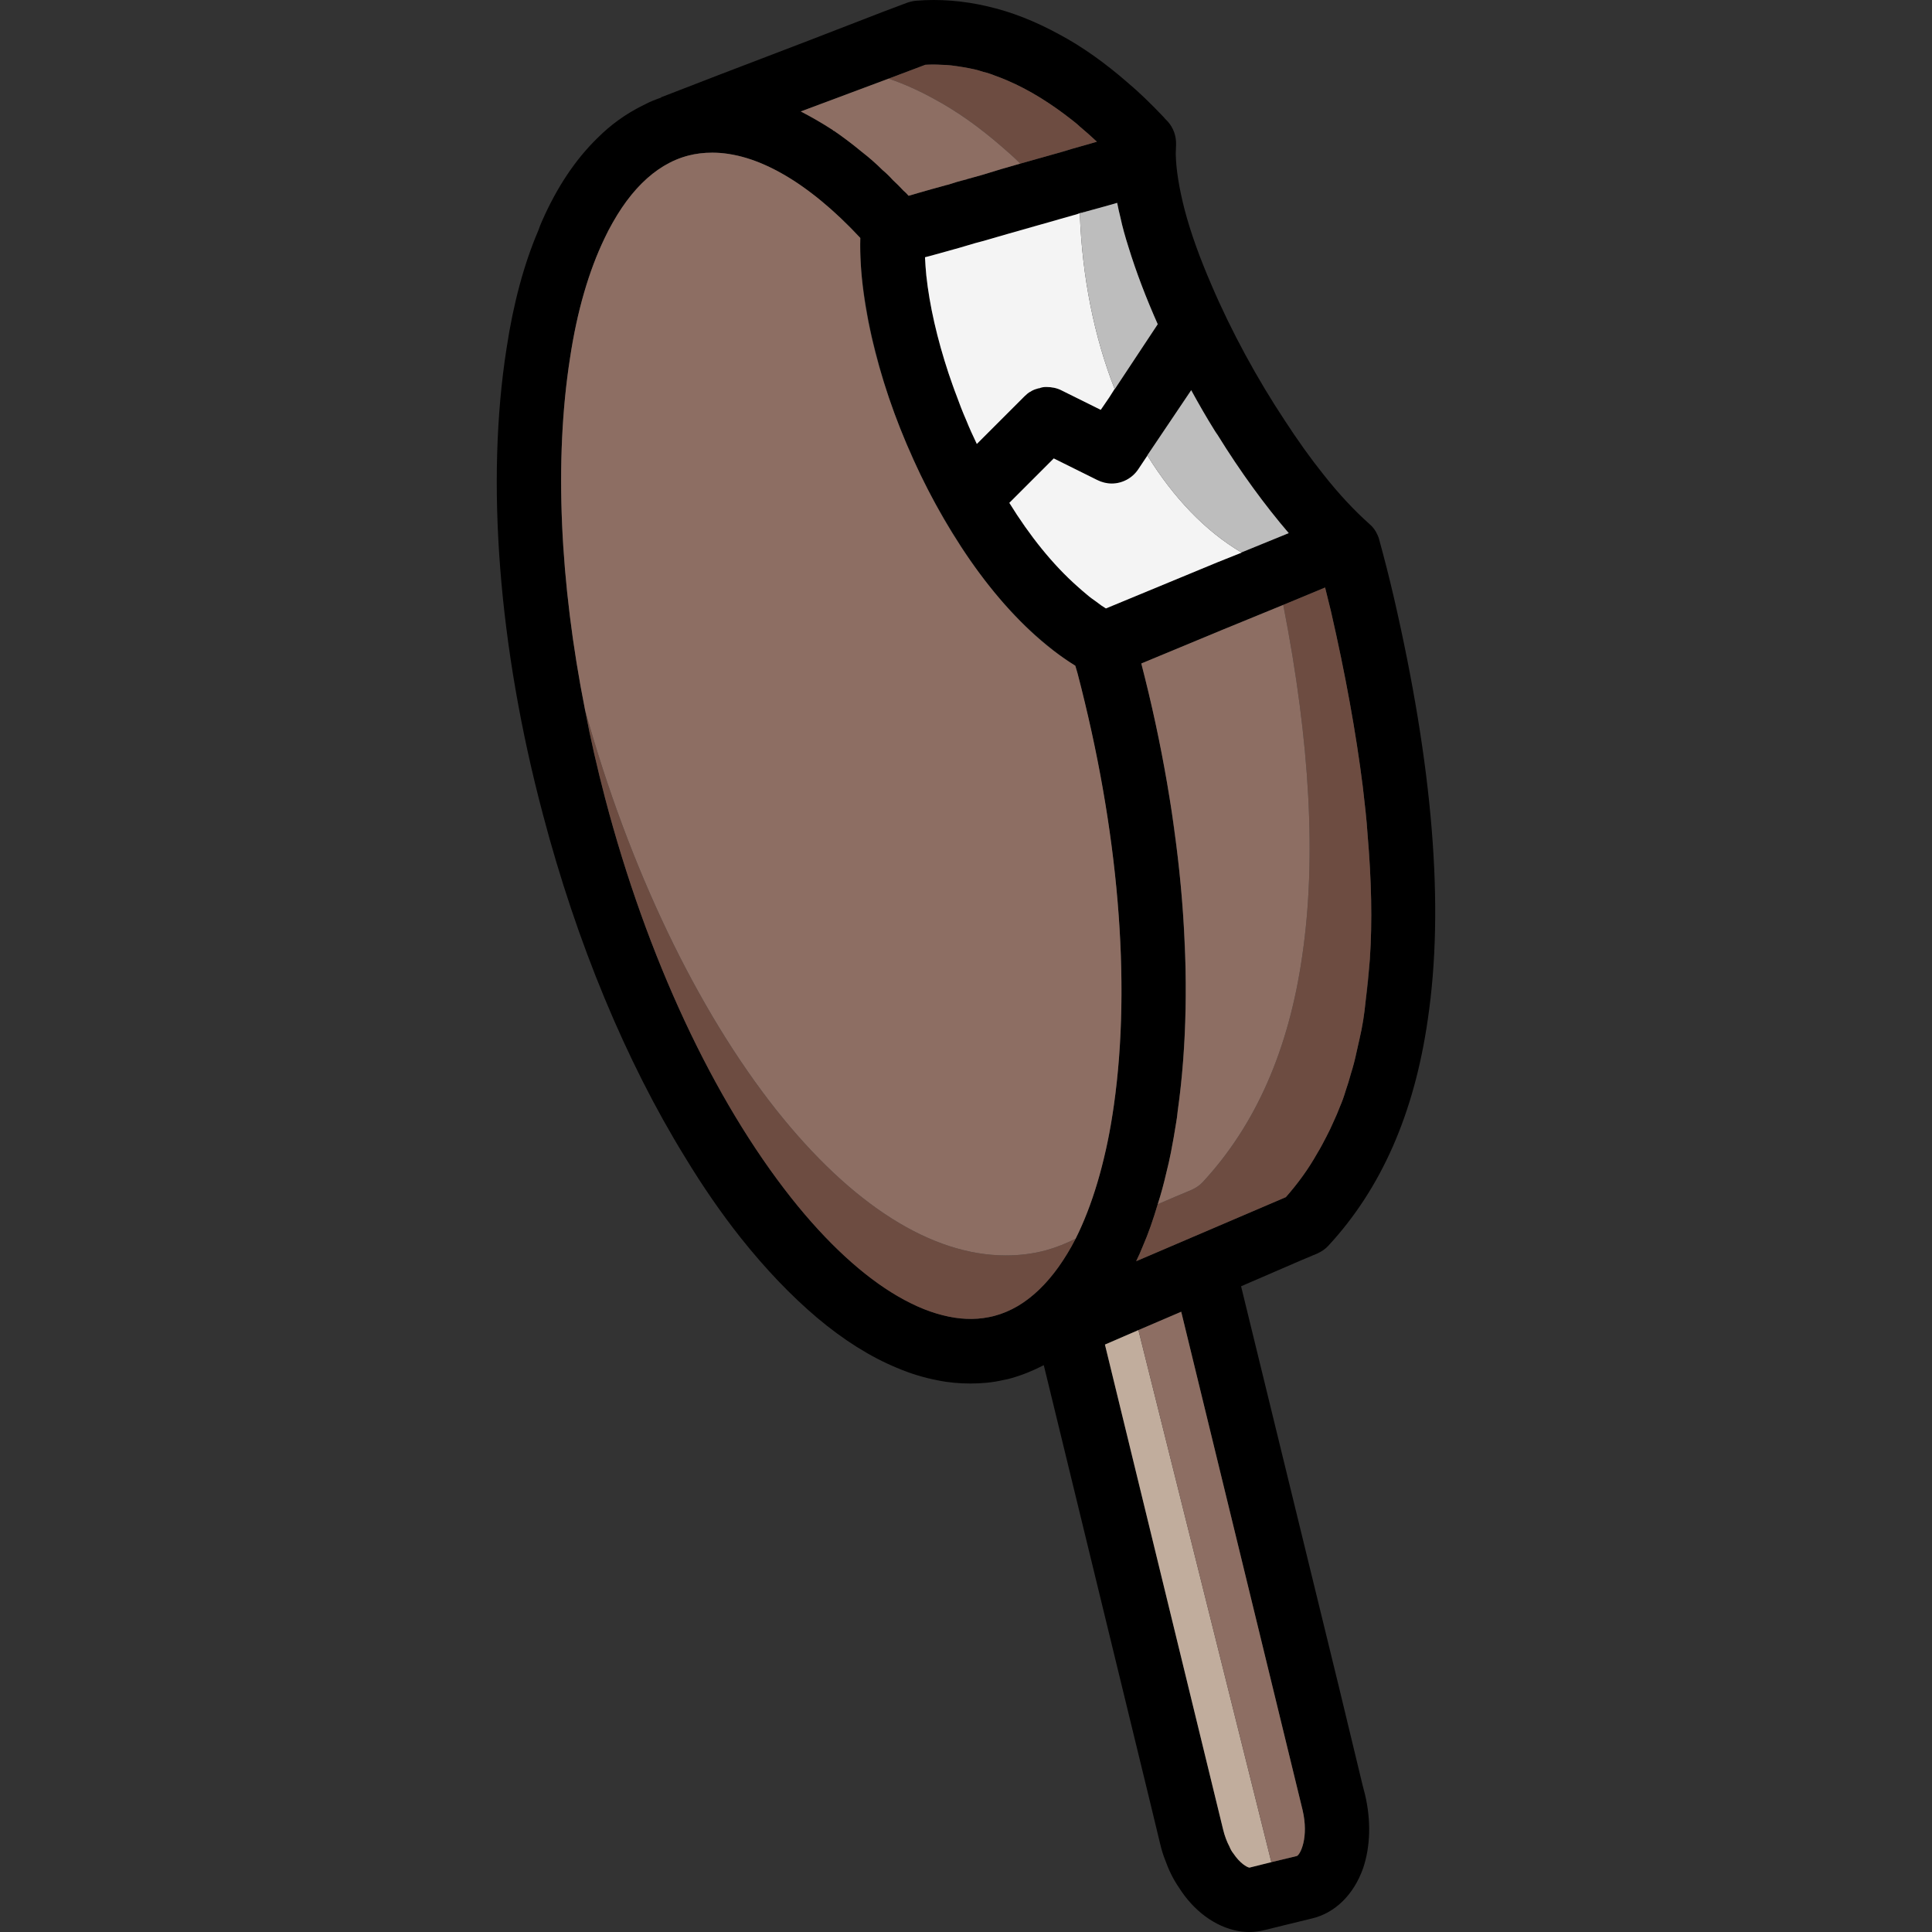
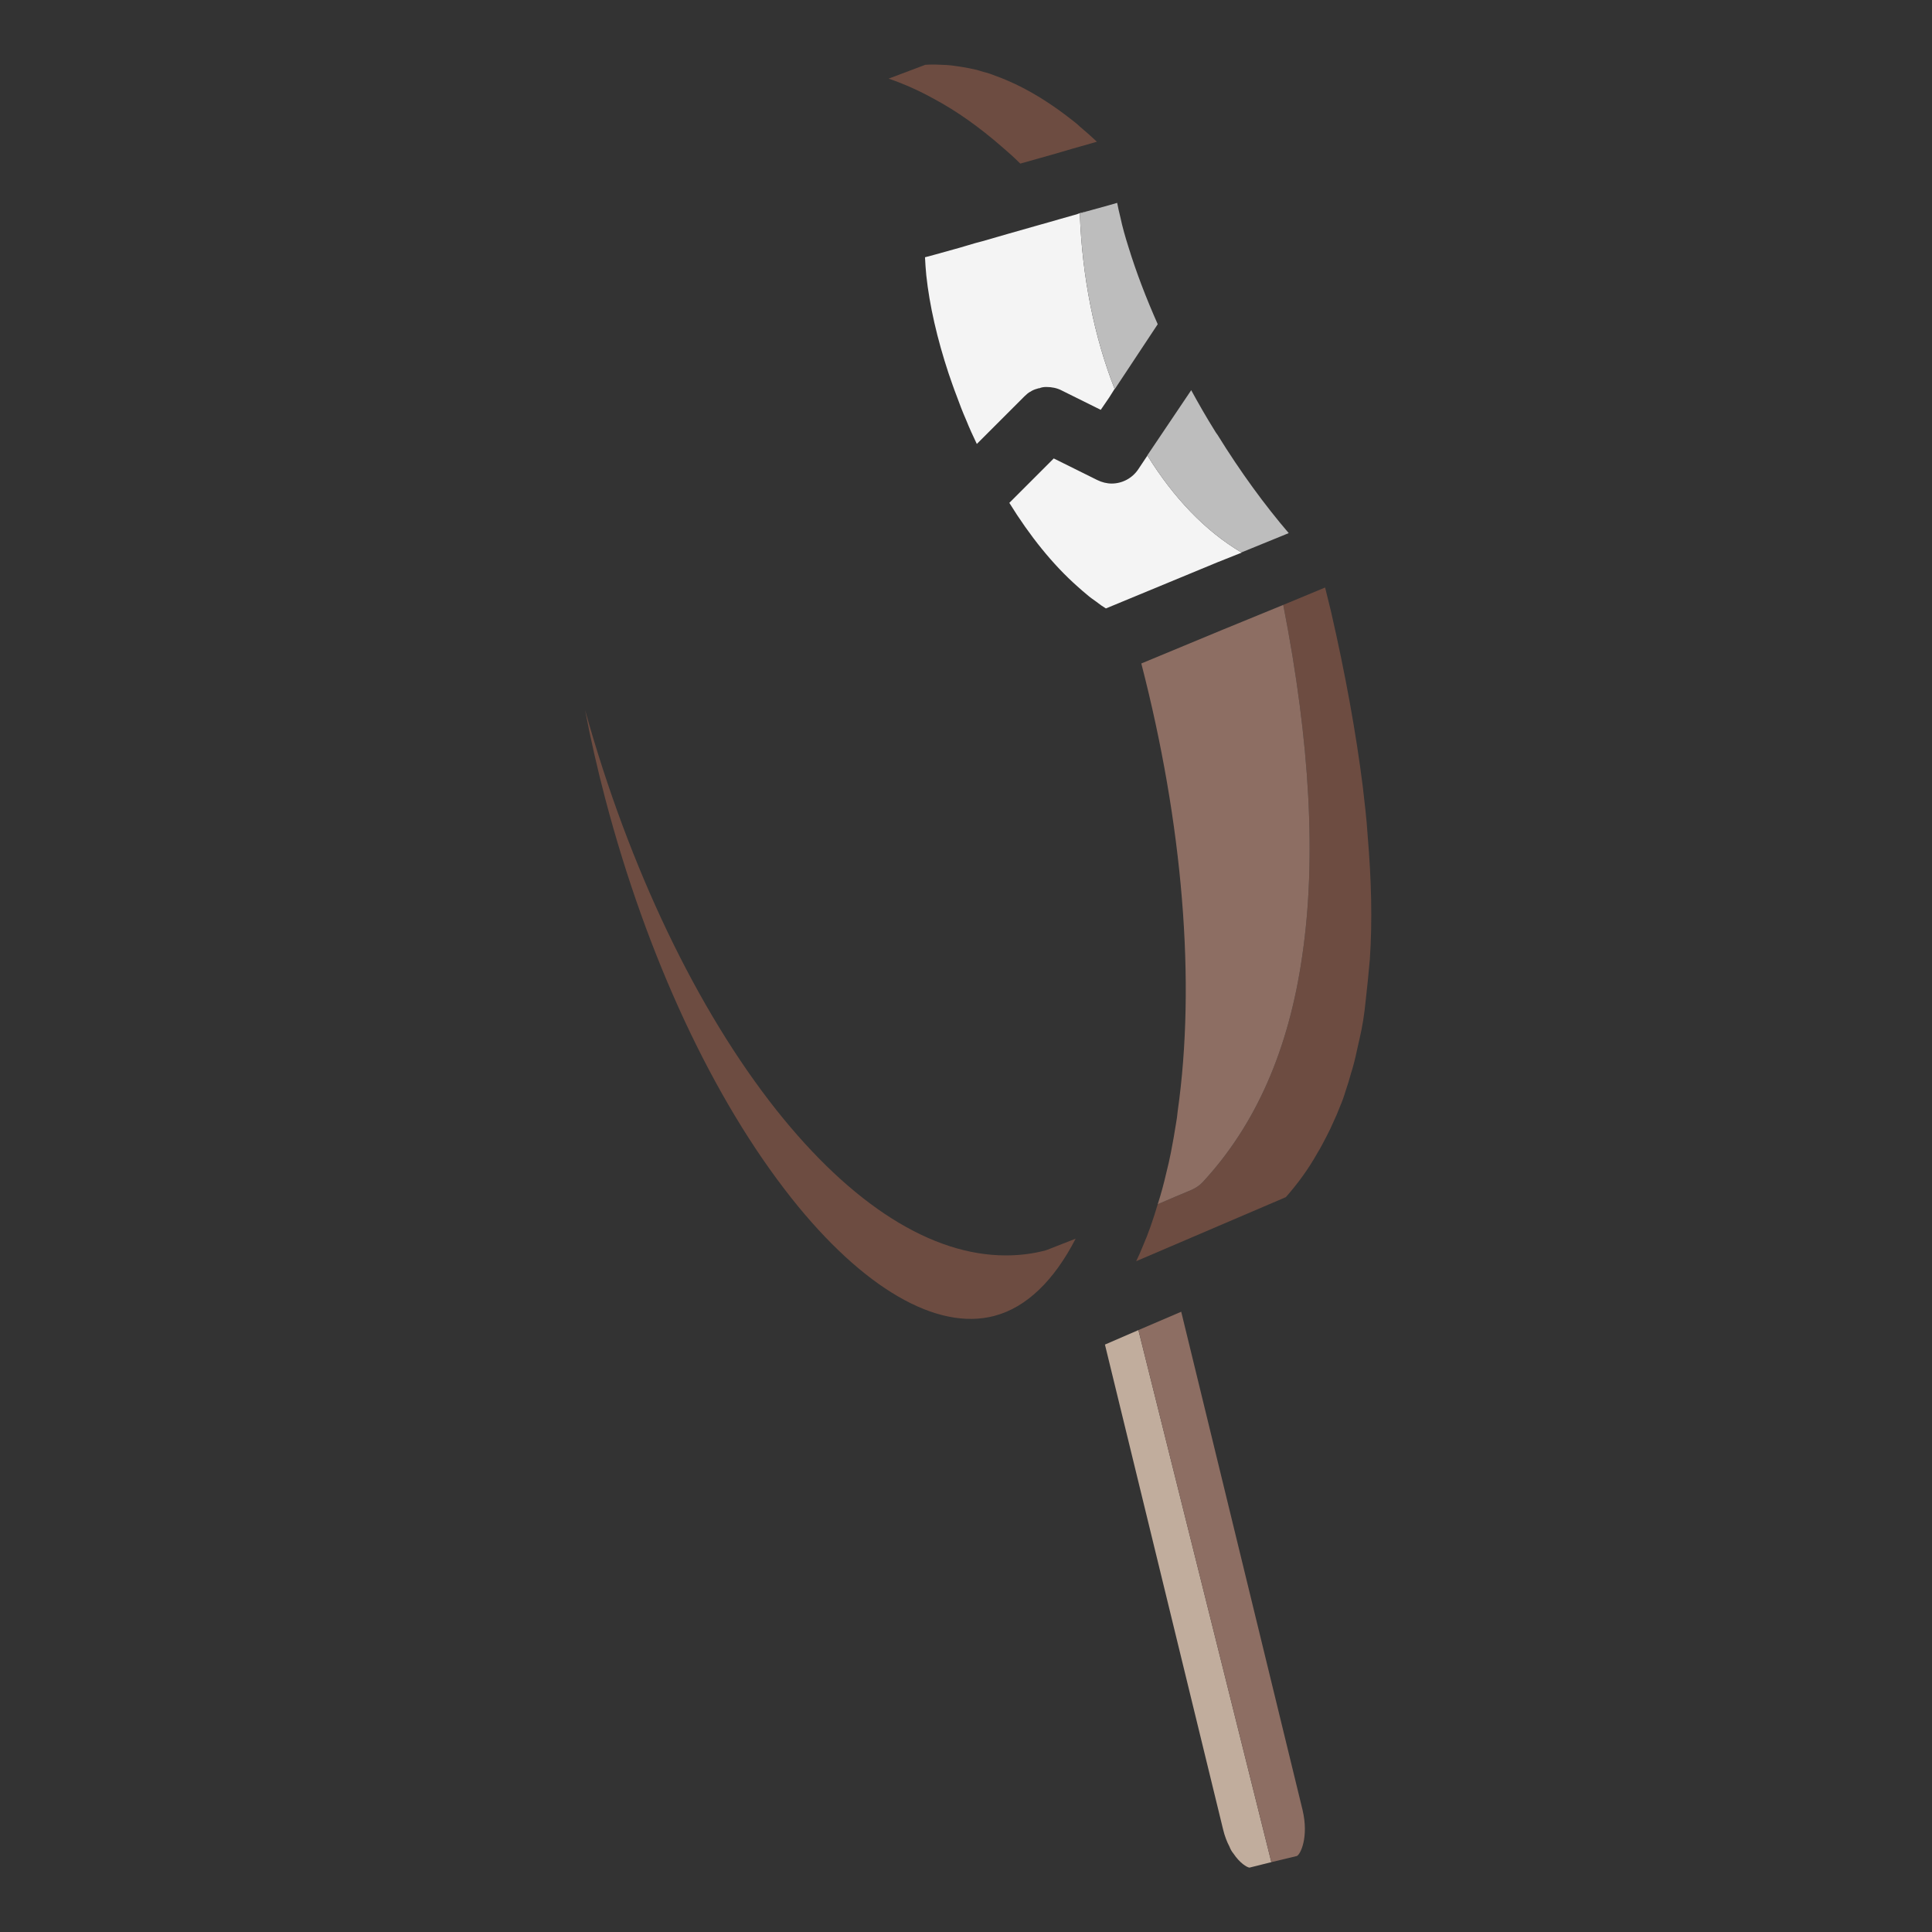
<svg xmlns="http://www.w3.org/2000/svg" height="800px" width="800px" version="1.1" id="Layer_1" viewBox="0 0 511.997 511.997" xml:space="preserve">
  <rect x="0" y="0" width="511.997" height="511.997" fill="#333333" stroke="none" />
-   <path d="M228.331,40.199c-1.365-1.109-2.644-2.218-4.009-3.156c0.768,3.241,1.706,6.653,2.815,9.98  c2.133-0.597,4.436-1.28,6.739-1.962C232.084,43.27,230.208,41.649,228.331,40.199z M344.852,333.975l4.265-1.791  c1.109-0.512,2.133-1.194,2.9-2.047c13.989-15.098,22.775-34.973,26.358-59.966c4.436-29.855,1.365-67.046-9.042-112.085  c-1.194-5.118-2.474-10.151-3.839-15.098c-0.085-0.426-0.256-0.768-0.427-1.194c-0.512-1.194-1.28-2.218-2.218-2.986  c-3.839-3.412-8.018-7.848-12.113-13.051c-3.412-4.265-6.824-9.042-10.151-14.16c-7.421-11.174-14.331-23.884-19.534-36.082  c-3.071-7.08-5.545-13.904-7.165-20.131c-1.365-5.374-2.218-10.321-2.303-14.586c0-0.853,0.085-1.621,0.085-2.388  c0.085-2.303-0.682-4.521-2.218-6.227c-0.426-0.427-0.853-0.853-1.194-1.28c-3.156-3.327-6.312-6.398-9.554-9.127  c-5.886-5.118-11.857-9.383-17.913-12.624c-6.398-3.497-12.795-6.056-19.278-7.506c-6.227-1.45-12.539-1.962-18.766-1.45  c-0.768,0.085-1.535,0.256-2.303,0.512l-6.568,2.474l-1.535,0.597l-18.084,6.995l-23.628,9.042l-15.439,5.971v0.085  c-1.45,0.512-2.815,1.024-4.094,1.706c-0.341,0.171-0.682,0.341-1.024,0.512c-4.265,2.133-8.189,4.947-11.686,8.445  c-5.8,5.63-10.748,12.966-14.757,22.093c-0.341,0.768-0.682,1.621-0.938,2.388c-3.839,8.957-6.653,19.449-8.445,31.305  c-5.545,35.314-2.133,79.159,9.639,123.515c8.957,34.035,22.008,65.426,37.618,90.76c4.692,7.762,9.639,14.928,14.842,21.496  c6.653,8.359,13.392,15.354,20.131,21.069c7.08,5.971,14.16,10.407,21.155,13.307c3.583,1.535,7.251,2.644,10.833,3.327  c2.9,0.597,5.8,0.853,8.701,0.853c2.986,0,5.886-0.256,8.786-0.938c0.597-0.085,1.28-0.256,1.877-0.426  c3.071-0.853,5.971-2.047,8.786-3.497l0.938,3.839l26.955,110.806l2.986,12.369c0.341,1.45,0.768,2.815,1.28,4.094  c0.938,2.644,2.133,5.118,3.668,7.336c3.924,6.227,9.639,10.407,15.695,11.516c0.938,0.171,1.962,0.256,2.986,0.256  c1.279,0,2.644-0.171,4.009-0.512l5.886-1.45l6.653-1.621c6.142-1.45,11.089-6.312,13.563-13.307  c1.962-5.8,2.133-12.71,0.512-19.534l-0.682-2.644l-6.227-25.846L328.9,340.884l0.171-0.085L344.852,333.975z M315.679,103.407  c1.962,3.583,4.009,7.165,6.142,10.577c0.085,0.171,0.171,0.256,0.341,0.427c0.171,0.256,0.341,0.597,0.512,0.853  c6.056,9.81,12.624,18.766,18.851,26.017l-12.539,5.118l-6.227,2.559l-29.685,12.283c-0.853-0.512-1.706-1.109-2.559-1.791  c-0.853-0.597-1.706-1.194-2.474-1.877c-0.853-0.682-1.706-1.45-2.474-2.133c-6.568-5.8-12.71-13.477-18.084-22.178l11.771-11.771  l11.516,5.715c1.28,0.682,2.474,0.938,3.839,0.938c2.73,0,5.459-1.365,7.08-3.839l2.388-3.583c0,0,0,0,0-0.085L315.679,103.407z   M296.913,57.601c0.256,1.28,0.597,2.559,0.938,3.839c0.341,1.28,0.768,2.644,1.194,4.009c2.047,6.653,4.692,13.563,7.762,20.472  l-11.345,17.145l-1.535,2.303l-2.218,3.241l-10.321-5.118c-1.28-0.682-2.73-0.938-4.094-0.938c-0.682,0-1.279,0.085-1.877,0.341  c-0.171,0-0.341,0-0.427,0.085c-0.682,0.171-1.365,0.427-1.962,0.853c-0.256,0.085-0.426,0.256-0.682,0.427  c-0.256,0.256-0.597,0.512-0.853,0.768l-12.624,12.624c-1.024-2.133-1.962-4.18-2.815-6.312c-0.341-0.768-0.597-1.45-0.938-2.218  c-0.597-1.45-1.109-2.815-1.621-4.265c-0.768-1.962-1.45-4.009-2.133-5.971c-2.986-9.042-5.033-17.913-5.886-25.931  c-0.171-1.621-0.256-3.241-0.341-4.777c0.085,0,3.839-1.024,9.298-2.559c0.768-0.256,1.535-0.427,2.303-0.682  c1.109-0.341,2.303-0.682,3.668-1.024c4.35-1.28,9.212-2.644,13.989-4.009c1.109-0.341,2.218-0.597,3.327-0.938  c2.303-0.682,4.521-1.28,6.568-1.877c0.682-0.171,1.28-0.341,1.877-0.512c0.256-0.085,0.512-0.085,0.682-0.171  c0.426-0.171,0.853-0.256,1.28-0.427c4.777-1.28,7.933-2.218,7.933-2.218C296.316,55.042,296.571,56.321,296.913,57.601z   M235.496,20.836l9.724-3.668c1.365-0.085,2.815-0.085,4.18,0c0.938,0,1.877,0.085,2.73,0.171c2.047,0.256,4.094,0.597,6.056,1.024  c0.768,0.171,1.621,0.427,2.388,0.682c1.109,0.256,2.133,0.597,3.156,1.024c1.024,0.341,2.047,0.768,3.071,1.194  c6.227,2.644,12.027,6.398,17.231,10.492c0.768,0.597,1.45,1.194,2.133,1.791c1.535,1.28,3.071,2.644,4.521,4.009  c0,0-2.559,0.768-6.568,1.877c-0.938,0.341-1.877,0.597-2.986,0.938c-0.597,0.171-1.28,0.341-1.962,0.512  c-2.73,0.768-5.715,1.621-8.786,2.474c-3.327,0.938-6.824,1.962-10.065,2.986c-1.28,0.341-2.474,0.682-3.668,1.024  c-0.171,0-0.341,0.085-0.512,0.171c-1.791,0.427-3.497,0.938-5.033,1.45h-0.085c-5.971,1.621-10.236,2.9-10.236,2.9  c-0.426-0.512-0.853-0.938-1.365-1.365c-0.938-1.024-1.877-1.877-2.815-2.815c-0.853-0.938-1.791-1.877-2.73-2.644  c-1.791-1.791-3.668-3.412-5.545-4.862c-1.365-1.109-2.644-2.218-4.009-3.156c-1.109-0.853-2.218-1.621-3.327-2.388h-0.085  c-0.085-0.085-0.085-0.085-0.171-0.171c-2.9-1.877-5.715-3.497-8.53-4.947L235.496,20.836z M285.056,328.26  c-1.28,2.559-2.73,4.862-4.18,6.995c-3.156,4.521-6.739,8.104-10.663,10.577c-2.133,1.28-4.436,2.303-6.739,2.9  c-0.512,0.171-1.109,0.256-1.621,0.341c-3.668,0.768-7.677,0.597-11.857-0.512c-2.047-0.512-4.18-1.194-6.312-2.133  c-0.597-0.256-1.194-0.512-1.791-0.853c-5.971-2.815-12.113-7.165-18.34-12.966c-4.606-4.265-9.212-9.298-13.819-15.098  c-20.728-26.187-38.3-63.805-49.389-106.029c-2.047-7.848-3.839-15.61-5.289-23.287c-6.739-33.95-8.189-66.364-4.009-93.234  c1.877-12.539,5.033-23.202,9.127-31.732c0.768-1.706,1.621-3.241,2.559-4.777c5.289-9.298,12.027-15.269,19.704-17.231  c1.962-0.512,4.094-0.768,6.312-0.768c0.085,0,0.085,0,0.171,0c1.706,0,3.412,0.171,5.118,0.512  c4.947,0.853,10.065,3.071,15.439,6.398c1.535,0.938,3.156,2.047,4.777,3.327c4.521,3.241,9.127,7.421,13.733,12.369v0.085  c-0.171,5.374,0.341,11.174,1.365,17.231c0.682,4.436,1.621,9.042,2.9,13.733c1.535,6.056,3.497,12.198,5.886,18.34  c1.024,2.559,2.047,5.118,3.241,7.677c2.218,5.203,4.777,10.321,7.592,15.269c1.28,2.218,2.559,4.436,3.924,6.568  c5.203,8.53,11.174,16.292,17.657,22.775l0.085,0.085c2.218,2.218,4.521,4.265,6.824,6.142c2.388,2.047,4.947,3.839,7.506,5.459  l0.597,2.047c0.597,2.303,1.194,4.606,1.706,6.909c9.468,38.897,12.283,76.6,7.933,107.393c-0.085,0.768-0.256,1.535-0.341,2.303  c-0.597,4.094-1.365,8.018-2.303,11.686C290.6,315.038,288.041,322.289,285.056,328.26z M345.193,479.668  c1.706,7.251-0.597,11.857-1.535,12.198l-6.739,1.621l-5.8,1.45c-0.682-0.085-2.559-1.194-4.265-3.753  c-0.341-0.512-0.682-1.109-1.024-1.791c-0.682-1.28-1.28-2.815-1.706-4.606l-31.305-128.463l8.871-3.839l11.345-4.862  L345.193,479.668z M301.092,334.231c0.597-1.194,1.194-2.559,1.706-3.839c1.535-3.497,2.815-7.251,4.009-11.26  c0.853-2.644,1.621-5.459,2.303-8.445c0.427-1.706,0.853-3.497,1.194-5.289c0.512-2.559,0.938-5.118,1.365-7.762  c0.171-1.024,0.341-2.047,0.426-3.156c1.706-12.198,2.388-25.334,2.047-39.238c-0.085-1.877-0.171-3.839-0.256-5.8  c-0.341-9.127-1.194-18.596-2.559-28.235c-0.426-3.327-0.853-6.739-1.45-10.065c-0.426-2.644-0.853-5.289-1.365-7.933  c-1.621-9.042-3.668-18.169-6.056-27.381l21.581-8.957l16.037-6.568l11.089-4.606c0.512,2.047,1.024,4.094,1.535,6.227  c3.839,16.719,6.653,32.244,8.445,46.489c0.512,4.436,1.024,8.701,1.28,12.795c1.024,11.942,1.28,22.946,0.597,33.011  c-0.256,3.753-0.597,7.421-1.109,11.004c-0.341,3.497-0.853,6.824-1.621,10.065c-0.256,1.109-0.512,2.303-0.768,3.412  c-0.426,2.047-0.938,4.009-1.535,5.886c-0.427,1.535-0.853,2.986-1.365,4.436c-0.427,1.45-0.938,2.9-1.535,4.265  c-0.512,1.365-1.109,2.73-1.706,4.009c-0.597,1.365-1.194,2.644-1.877,3.924c-0.768,1.45-1.535,2.986-2.388,4.35  c-2.388,4.265-5.203,8.104-8.359,11.686L301.092,334.231z M256.139,47.535c-1.791,0.427-3.497,0.938-5.033,1.45h-0.085  c-5.971,1.621-10.236,2.9-10.236,2.9c-0.427-0.512-0.853-0.938-1.365-1.365c0.512,2.815,1.194,5.8,1.962,8.701  c1.109,4.521,2.474,9.127,4.094,13.733c-0.171-1.621-0.256-3.241-0.341-4.777c0.085,0,3.839-1.024,9.298-2.559  c0.768-0.256,1.535-0.426,2.303-0.682c1.109-0.341,2.303-0.682,3.668-1.024C258.613,58.368,257.163,52.824,256.139,47.535z" />
  <path style="fill:#C1AD9D;" d="M336.919,493.487l-5.8,1.45c-0.682-0.085-2.559-1.194-4.265-3.753  c-0.426-0.512-0.768-1.109-1.024-1.791c-0.682-1.28-1.28-2.815-1.706-4.606l-31.305-128.463l8.871-3.839L336.919,493.487z" />
  <path style="fill:#6D4C41;" d="M290.686,37.555c0,0-2.559,0.768-6.568,1.877c-1.45,0.427-3.156,0.938-4.947,1.45  c-2.73,0.768-5.715,1.621-8.786,2.474c-1.621-1.621-3.241-3.071-4.947-4.521c-5.886-5.118-11.857-9.383-17.913-12.624  c-4.009-2.218-8.018-4.009-12.027-5.374l9.724-3.668c1.365-0.085,2.815-0.085,4.18,0c0.938,0,1.877,0.085,2.73,0.171  c2.047,0.256,4.094,0.597,6.056,1.024c0.768,0.171,1.621,0.427,2.388,0.682c1.109,0.256,2.133,0.597,3.156,1.024  c1.024,0.341,2.047,0.768,3.071,1.194c6.227,2.644,12.027,6.398,17.231,10.492c0.768,0.597,1.45,1.109,2.133,1.791  C287.7,34.825,289.236,36.19,290.686,37.555z" />
-   <path style="fill:#8D6E63;" d="M270.384,43.355c-3.327,0.938-6.824,1.962-10.065,2.986c-1.28,0.341-2.474,0.682-3.668,1.024  c-0.171,0-0.341,0.085-0.512,0.171c-1.791,0.427-3.497,0.938-5.033,1.45h-0.085c-5.971,1.621-10.236,2.9-10.236,2.9  c-0.426-0.512-0.853-0.938-1.365-1.365c-0.938-1.024-1.877-1.962-2.815-2.815c-0.853-0.938-1.791-1.877-2.73-2.644  c-1.791-1.791-3.668-3.412-5.545-4.862c-1.365-1.109-2.73-2.218-4.009-3.156c-1.109-0.853-2.218-1.621-3.327-2.388h-0.171  c-0.085-0.085-0.085-0.171-0.085-0.171c-2.9-1.877-5.715-3.497-8.53-4.947l23.287-8.701c4.009,1.365,8.018,3.156,12.027,5.374  c6.056,3.241,12.027,7.506,17.913,12.624C267.143,40.285,268.763,41.735,270.384,43.355z" />
  <g>
    <path style="fill:#F4F4F4;" d="M286.165,56.577c0.597,16.89,3.839,32.755,9.212,46.489l-1.45,2.303l-2.218,3.241l-10.321-5.118   c-1.28-0.682-2.73-0.938-4.094-0.938c-0.682,0-1.279,0.085-1.877,0.341c-0.171,0-0.341,0-0.427,0.085   c-0.682,0.171-1.365,0.427-1.962,0.853c-0.256,0.085-0.426,0.256-0.682,0.427c-0.256,0.256-0.597,0.512-0.853,0.768l-12.624,12.624   c-1.024-2.133-1.962-4.18-2.815-6.312c-0.938-2.133-1.791-4.35-2.559-6.483c-0.768-1.962-1.45-4.009-2.133-5.971   c-2.986-9.042-5.033-17.913-5.886-25.931c-0.171-1.621-0.256-3.241-0.341-4.777c0.085,0,3.839-1.024,9.298-2.559   c0.768-0.256,1.535-0.427,2.303-0.682c1.109-0.341,2.303-0.682,3.668-1.024c4.35-1.28,9.212-2.644,13.989-4.009   c1.109-0.341,2.218-0.597,3.327-0.938c2.303-0.682,4.521-1.28,6.568-1.877c0.682-0.171,1.28-0.341,1.877-0.597   c0.682-0.171,1.365-0.341,1.962-0.512c-0.427,0.171-0.853,0.256-1.28,0.427C286.677,56.492,286.421,56.492,286.165,56.577z" />
    <path style="fill:#F4F4F4;" d="M328.986,146.399v0.085l-6.227,2.474l-29.685,12.283c-0.853-0.512-1.706-1.109-2.559-1.791   c-0.853-0.597-1.706-1.194-2.474-1.877c-0.853-0.682-1.706-1.45-2.474-2.133c-6.568-5.8-12.71-13.477-18.084-22.178l11.771-11.771   l11.516,5.715c1.194,0.597,2.559,0.938,3.839,0.938c2.73,0,5.459-1.365,7.08-3.839l2.388-3.583   C310.987,131.897,319.432,140.769,328.986,146.399z" />
  </g>
  <path style="fill:#6D4C41;" d="M363.021,254.219c-0.341,3.753-0.682,7.421-1.109,11.004c-0.341,3.497-0.853,6.824-1.621,10.065  c-0.256,1.109-0.512,2.303-0.768,3.412c-0.427,2.047-0.938,4.009-1.535,5.886c-0.426,1.535-0.853,2.986-1.365,4.436  c-0.426,1.45-0.938,2.9-1.535,4.265c-0.512,1.365-1.109,2.73-1.706,4.009c-0.597,1.365-1.194,2.644-1.877,3.924  c-0.768,1.45-1.535,2.986-2.388,4.35c-2.388,4.265-5.203,8.104-8.359,11.686l-39.665,16.975c0.597-1.194,1.194-2.559,1.706-3.839  c1.535-3.497,2.815-7.251,4.009-11.26l4.777-2.047l4.265-1.791c1.109-0.512,2.133-1.194,2.9-2.047  c13.989-15.098,22.775-34.973,26.358-59.966c3.753-25.505,2.133-56.384-5.033-92.978l11.089-4.606  c0.512,2.047,1.024,4.094,1.535,6.227c3.839,16.719,6.653,32.244,8.445,46.489c0.512,4.436,1.024,8.701,1.28,12.795  C363.447,233.149,363.703,244.153,363.021,254.219z" />
  <path style="fill:#8D6E63;" d="M340.075,160.303c7.165,36.594,8.786,67.473,5.033,92.978c-3.583,24.993-12.369,44.868-26.358,59.966  c-0.768,0.853-1.791,1.535-2.9,2.047l-4.265,1.791l-4.777,2.047c0.853-2.644,1.621-5.459,2.303-8.445  c0.427-1.706,0.853-3.497,1.194-5.289c0.512-2.559,0.938-5.118,1.365-7.762c0.171-1.024,0.341-2.047,0.426-3.156  c4.862-34.206,1.365-76.088-9.639-118.653l21.581-8.957L340.075,160.303z" />
-   <path style="fill:#6D4C41;" d="M285.056,328.26c-5.715,11.089-13.051,18.254-21.581,20.472c-15.184,4.009-34.803-7.336-53.739-31.22  c-20.728-26.187-38.3-63.805-49.389-106.029c-2.047-7.848-3.839-15.61-5.289-23.287c11.686,41.883,29.599,79.33,50.669,105.943  c20.046,25.249,41.2,38.556,60.819,38.556c3.668,0,7.165-0.427,10.663-1.365C279.938,330.563,282.497,329.539,285.056,328.26z" />
-   <path style="fill:#8D6E63;" d="M295.207,292.775c-0.085,0.768-0.256,1.535-0.341,2.303c-2.047,13.307-5.459,24.481-9.81,33.182  c-2.559,1.28-5.118,2.303-7.848,3.071c-3.497,0.938-6.995,1.365-10.663,1.365c-19.619,0-40.774-13.307-60.819-38.556  c-21.069-26.614-38.982-64.061-50.669-105.943c-6.739-33.95-8.189-66.364-4.009-93.234c1.877-12.539,5.033-23.202,9.127-31.732  c5.715-12.027,13.307-19.704,22.263-22.008c1.962-0.512,4.094-0.768,6.312-0.768c11.771,0,25.42,7.762,39.238,22.605  c-0.938,36.082,24.396,93.319,56.981,113.365l0.597,2.047C296.401,219.757,299.813,260.19,295.207,292.775z" />
+   <path style="fill:#6D4C41;" d="M285.056,328.26c-5.715,11.089-13.051,18.254-21.581,20.472c-15.184,4.009-34.803-7.336-53.739-31.22  c-20.728-26.187-38.3-63.805-49.389-106.029c-2.047-7.848-3.839-15.61-5.289-23.287c11.686,41.883,29.599,79.33,50.669,105.943  c20.046,25.249,41.2,38.556,60.819,38.556c3.668,0,7.165-0.427,10.663-1.365z" />
  <g>
    <path style="fill:#BDBDBD;" d="M306.808,85.92l-11.345,17.145h-0.085c-5.374-13.733-8.615-29.599-9.212-46.489   c0.256-0.085,0.512-0.085,0.682-0.171c0.426-0.171,0.853-0.256,1.28-0.427c4.777-1.28,7.933-2.218,7.933-2.218   c0.256,1.28,0.512,2.559,0.853,3.839c0.256,1.28,0.597,2.559,0.938,3.839c0.341,1.28,0.768,2.644,1.194,4.009   C301.092,72.102,303.737,79.011,306.808,85.92z" />
    <path style="fill:#BDBDBD;" d="M341.525,141.281l-12.539,5.118c-9.554-5.63-17.998-14.501-24.908-25.675c0,0,0,0,0-0.085   l11.601-17.231c1.962,3.583,4.009,7.165,6.142,10.577c0.256,0.426,0.512,0.853,0.853,1.28   C328.73,125.073,335.298,134.03,341.525,141.281z" />
  </g>
  <path style="fill:#8D6E63;" d="M343.657,491.866l-6.739,1.621l-35.229-141.002l11.345-4.862l32.158,132.045  C346.899,486.919,344.596,491.525,343.657,491.866z" />
</svg>